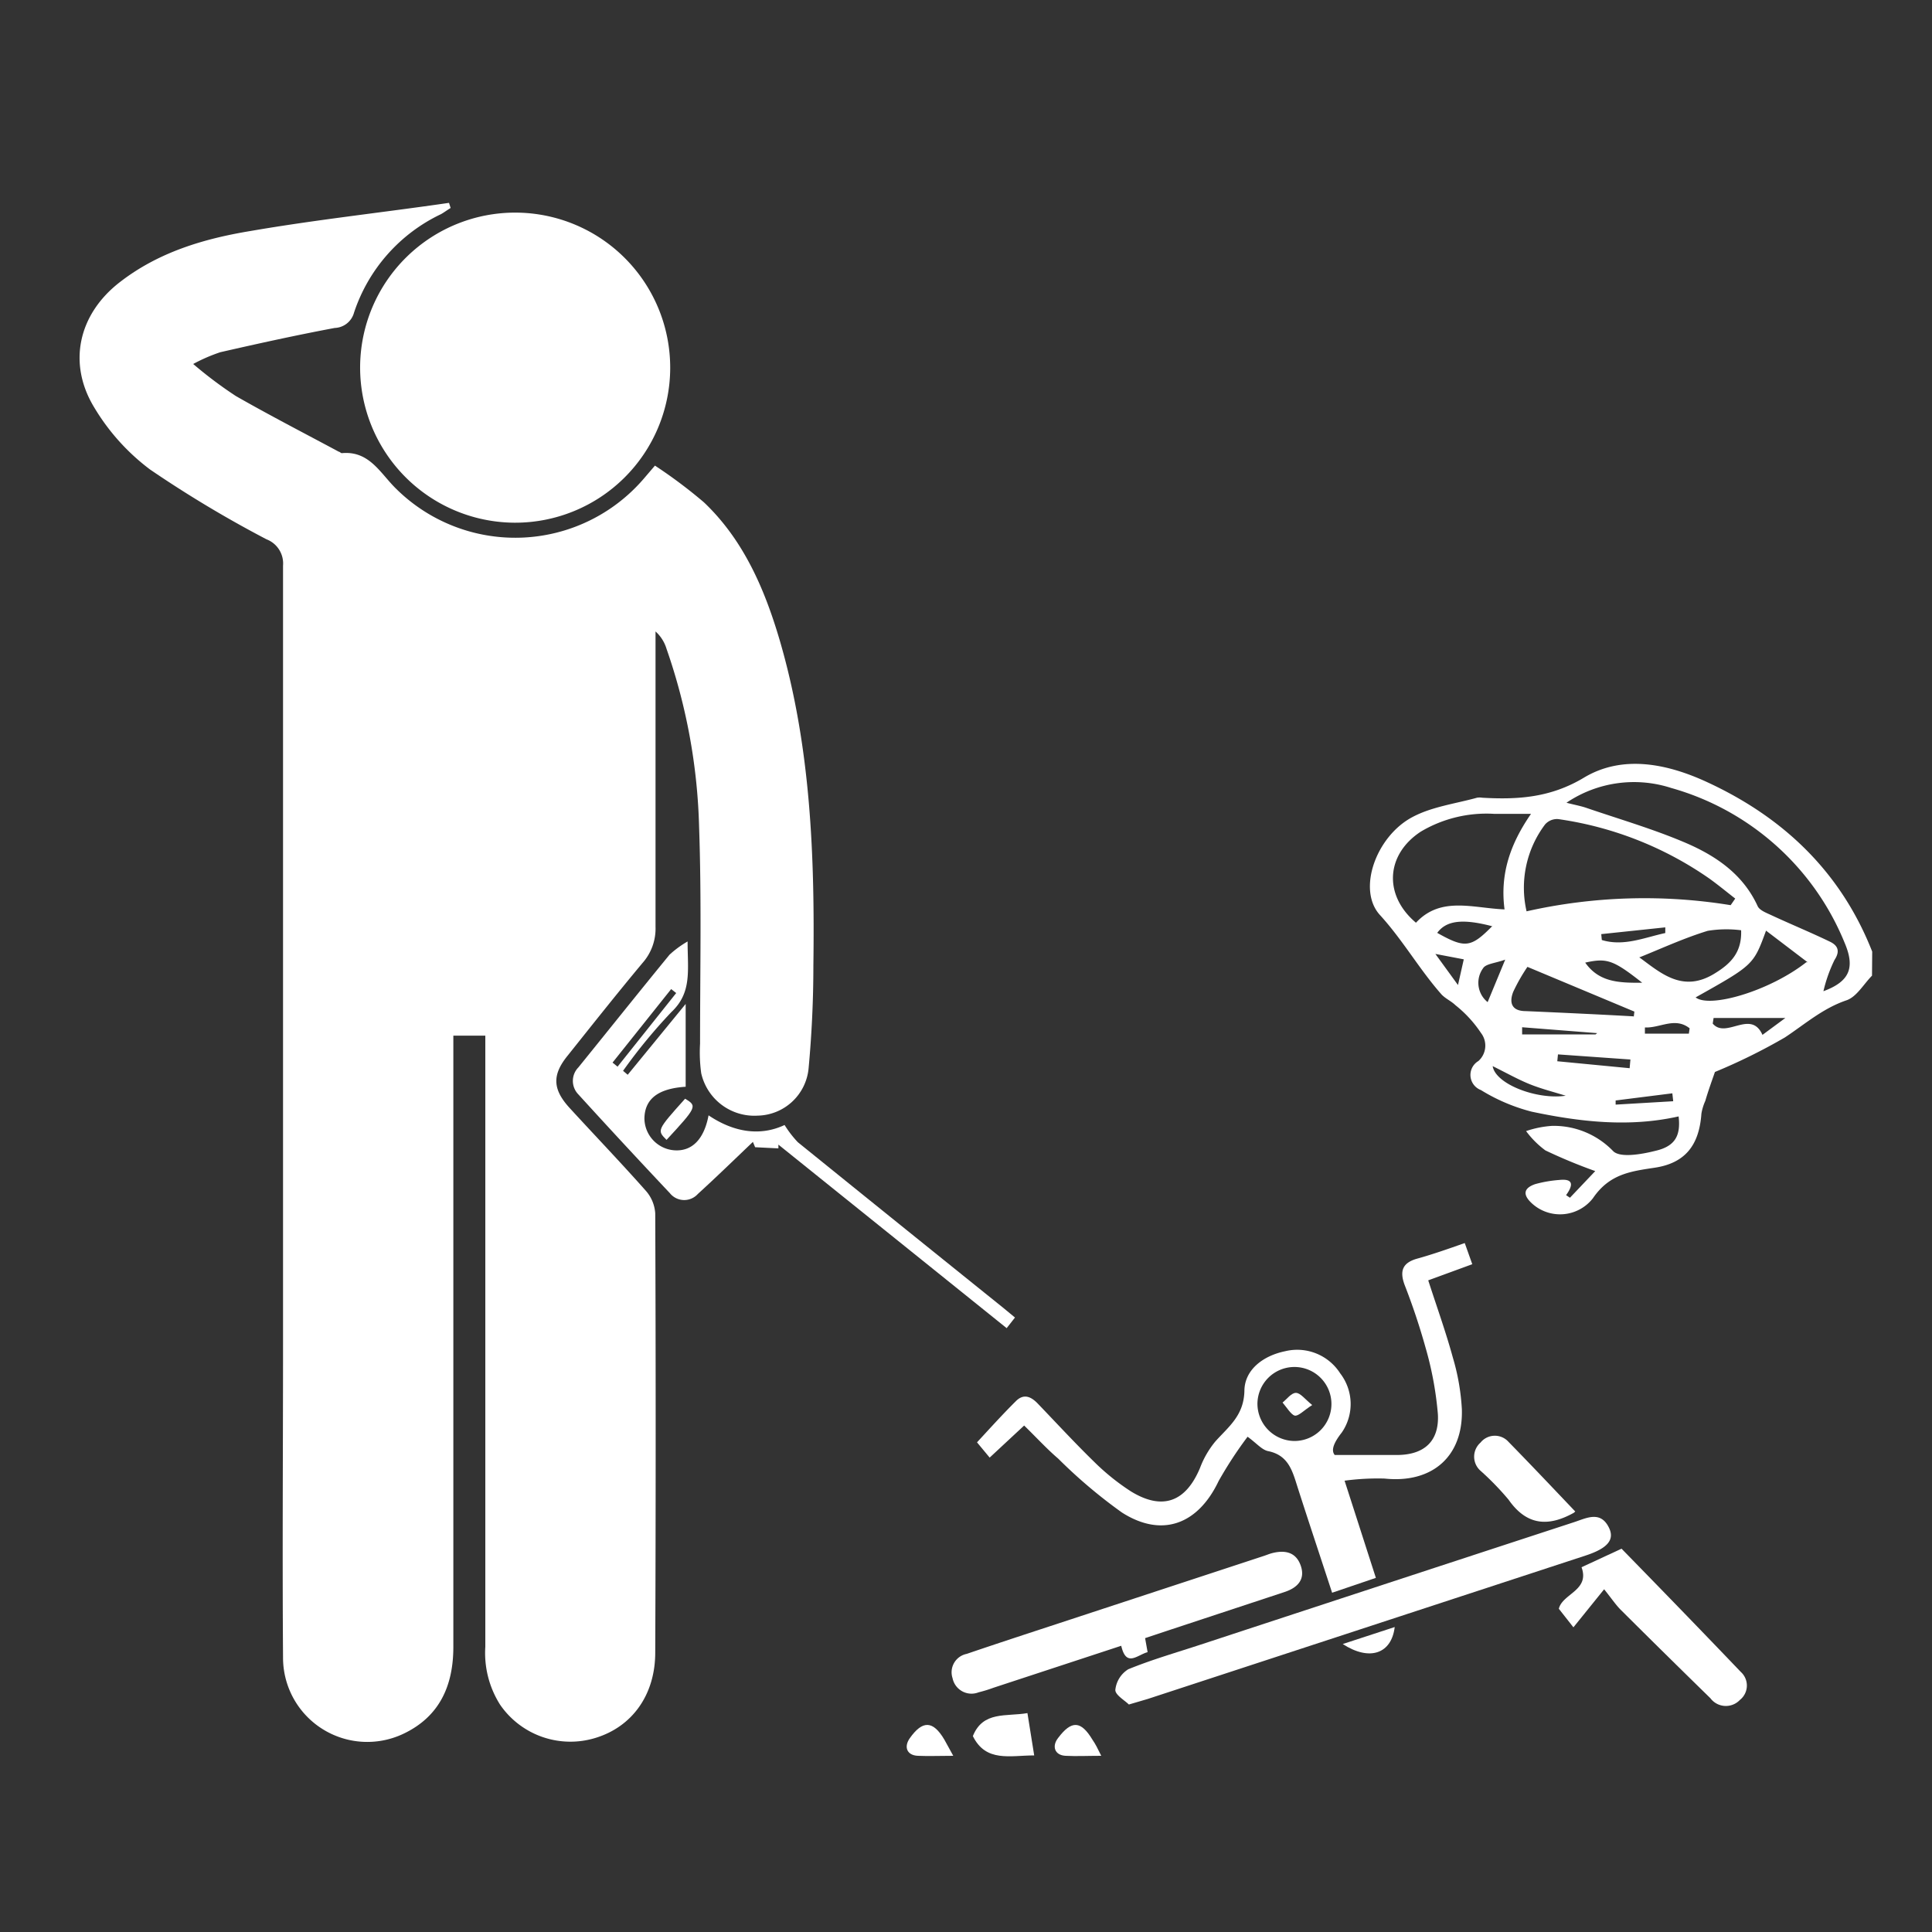
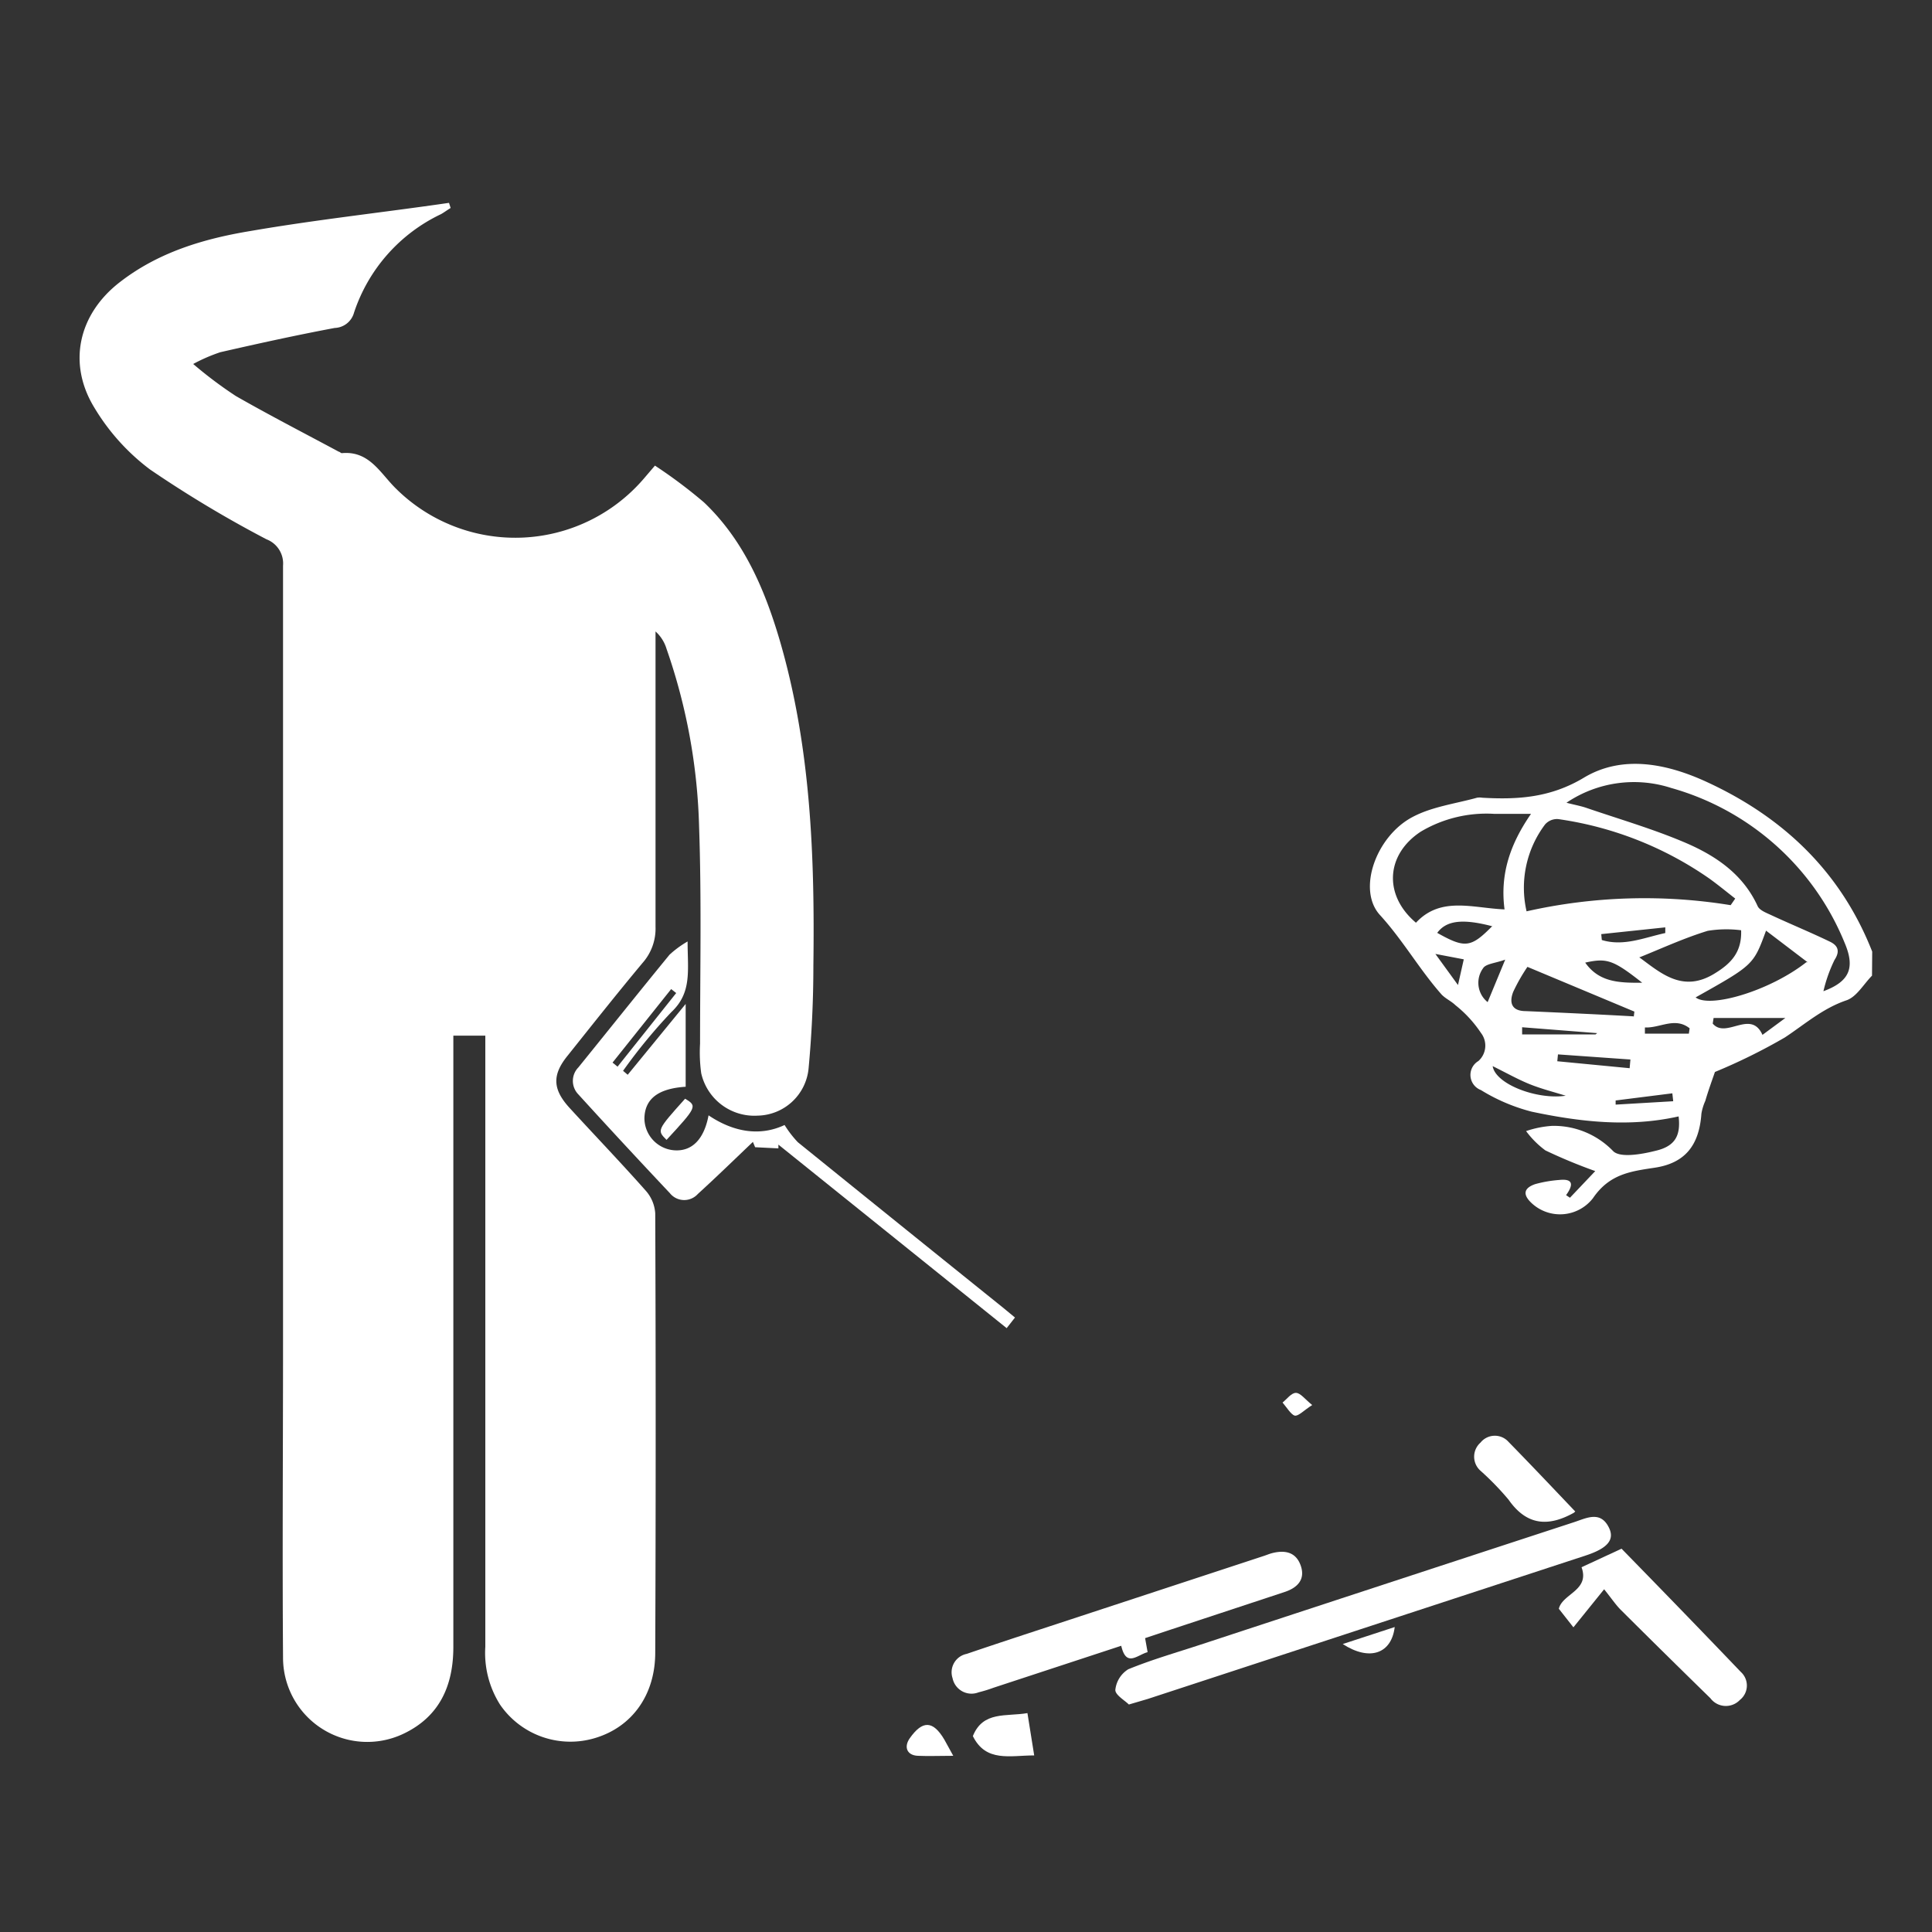
<svg xmlns="http://www.w3.org/2000/svg" id="Layer_1" data-name="Layer 1" viewBox="0 0 200 200">
  <rect x="0" y="0" width="200" height="200" fill="#333333" stroke="none" />
  <defs>
    <style>.cls-1{fill:#fff;}</style>
  </defs>
  <title>0</title>
  <path class="cls-1" d="M193.79,101c-.87.88-1.59,2.19-2.64,2.55-2.45.83-4.29,2.46-6.37,3.84a59.93,59.93,0,0,1-7.25,3.58c-.37,1.06-.71,2-1,3a5.33,5.33,0,0,0-.4,1.31c-.23,3.24-1.65,5.12-4.83,5.6-2.53.38-4.7.66-6.4,3.16a4.31,4.31,0,0,1-6.31.54c-.93-.85-.94-1.56.33-2a13,13,0,0,1,2.49-.43c1.48-.16,1.47.52.71,1.57l.4.27,2.62-2.76a54.8,54.8,0,0,1-5.16-2.14,9.42,9.42,0,0,1-2-2,10.45,10.45,0,0,1,2.69-.54,8.54,8.54,0,0,1,6.3,2.59c.69.75,2.94.36,4.37,0,2.07-.47,2.66-1.57,2.43-3.57-5.11,1.15-10.19.57-15.21-.49a19,19,0,0,1-5.26-2.24,1.67,1.67,0,0,1-.26-3,2.14,2.14,0,0,0,.27-2.91,12.52,12.52,0,0,0-2.64-2.87c-.43-.42-1-.66-1.43-1.1-2.3-2.6-4-5.62-6.39-8.24s-.39-8.16,3.37-10.14c2-1.07,4.44-1.38,6.68-2a1.62,1.62,0,0,1,.54,0c3.69.21,7.08,0,10.55-2.09,4-2.39,8.62-1.43,12.74.48,7.9,3.65,13.84,9.3,17.08,17.54ZM162.16,83.1c.85.22,1.42.32,2,.51,3.47,1.19,7,2.21,10.36,3.65,3.11,1.34,5.92,3.24,7.43,6.54.2.44.91.7,1.42.94,2,.93,4.07,1.78,6.06,2.74.77.37,1.11.93.48,1.89a15.23,15.23,0,0,0-1.15,3.24c2.7-1,3.3-2.41,2.2-5A27.38,27.38,0,0,0,173,81.57,12.49,12.49,0,0,0,162.16,83.1Zm17,10.6.47-.68c-.9-.7-1.77-1.42-2.69-2.08a36.31,36.31,0,0,0-15.65-6.15,1.66,1.66,0,0,0-1.34.55,10.89,10.89,0,0,0-1.92,9A55.53,55.53,0,0,1,179.14,93.7Zm-23.41.44c-.48-3.62.56-6.74,2.74-9.89-1.55,0-2.68,0-3.81,0a13.32,13.32,0,0,0-7.6,1.84c-3.63,2.38-3.87,6.59-.5,9.43C149.14,92.76,152.44,94,155.73,94.14Zm14,5c2.22,1.63,4.49,3.68,7.79,1.61,1.63-1,2.79-2.17,2.7-4.45a12,12,0,0,0-3.46.06C174.3,97.12,172,98.19,169.68,99.12Zm-.62,6.09.06-.51-11.07-4.63a18.6,18.6,0,0,0-1.47,2.58c-.43,1.09-.2,2,1.3,2C161.61,104.83,165.33,105,169.06,105.21Zm18-5.61-4.31-3.28c-1.3,3.55-1.3,3.55-7.29,6.91C177,104.4,183.2,102.59,187,99.6Zm-32.56-3.71c-3.15-.84-4.84-.63-5.79.66C151.65,98.18,152.26,98.12,154.46,95.89ZM170,101.73c-3-2.36-3.65-2.58-5.9-2.08C165.52,101.66,167.54,101.76,170,101.73Zm7.39,3.65-.09.58c1.38,1.63,3.95-1.52,5.15,1.17l2.37-1.75Zm-16.11,3.77-.07.71,7.49.72.08-.9ZM154,103.74l1.82-4.4c-1,.37-2,.42-2.29.89A2.56,2.56,0,0,0,154,103.74Zm.52,6.62c.28,1.87,4.59,3.51,7.56,3.07-1.2-.38-2.49-.7-3.71-1.19S155.91,111.05,154.51,110.36Zm17.87-13.77V96l-6.63.7.06.61C168.08,98,170.21,97.06,172.38,96.59Zm-7.22,10.49.17-.13-7.77-.61,0,.74Zm9.66-.08.08-.55c-1.52-1.21-3.09,0-4.63-.09V107Zm-1.62,7-.09-.82-5.87.74,0,.43ZM151.53,99.31l-2.94-.56,2.34,3.22Z" />
  <path class="cls-1" d="M20,37.68A43.23,43.23,0,0,0,24.42,41c3.5,2,7.09,3.85,10.65,5.76.1,0,.22.16.32.15,2.8-.26,3.93,2,5.53,3.6a17.53,17.53,0,0,0,25.76-1L67.8,48.2A51.22,51.22,0,0,1,72.87,52c4.11,3.9,6.29,9,7.84,14.26,3.22,11,3.64,22.35,3.49,33.72,0,3.56-.17,7.13-.5,10.67a5.4,5.4,0,0,1-5.26,4.84,5.64,5.64,0,0,1-5.85-4.39,15.59,15.59,0,0,1-.12-3.06c0-7.48.16-15-.1-22.44A60.56,60.56,0,0,0,69,67.17a3.92,3.92,0,0,0-1.14-1.8v1.77c0,9.6,0,19.2,0,28.8a5.36,5.36,0,0,1-1.35,3.75c-2.63,3.15-5.18,6.37-7.74,9.58-1.63,2-1.58,3.49.21,5.44,2.61,2.85,5.29,5.64,7.85,8.53a3.91,3.91,0,0,1,1,2.37q.09,22.72,0,45.46c0,4.37-2.38,7.67-6.16,8.83a8.83,8.83,0,0,1-9.9-3.43,10,10,0,0,1-1.53-6q0-30.42,0-60.85v-2.41H46.93v2.28q0,30.53,0,61c0,4-1.42,7.22-5.19,9a8.72,8.72,0,0,1-12.44-7.91c-.08-10.81,0-21.61,0-32.42q0-40.31,0-80.6a2.68,2.68,0,0,0-1.71-2.73A120.41,120.41,0,0,1,15.53,48.6a22.36,22.36,0,0,1-5.75-6.38c-2.83-4.61-1.65-9.7,2.61-13,4-3.11,8.68-4.5,13.5-5.3C32.72,22.74,39.61,22,46.48,21l.17.53c-.35.21-.68.46-1,.64a17.29,17.29,0,0,0-9,10.19,2.15,2.15,0,0,1-2,1.59c-4,.75-7.9,1.61-11.84,2.51A17.48,17.48,0,0,0,20,37.68Z" />
-   <path class="cls-1" d="M37.28,37.88a16.05,16.05,0,1,1,16,16.23A16.07,16.07,0,0,1,37.28,37.88Z" />
-   <path class="cls-1" d="M138.17,150.62c2.44,0,4.43,0,6.42,0,2.83,0,4.41-1.41,4.26-4.21a35.31,35.31,0,0,0-1.27-6.88A68.29,68.29,0,0,0,145.4,133c-.52-1.42-.23-2.28,1.32-2.71s3.18-1,4.91-1.61l.78,2.19-4.56,1.67c.88,2.73,1.82,5.33,2.55,8a23.1,23.1,0,0,1,.93,5.32c.16,4.93-3.09,7.72-8,7.2a25.84,25.84,0,0,0-4.14.22c1.15,3.56,2.15,6.68,3.24,10.06l-4.53,1.54c-1.22-3.73-2.42-7.32-3.57-10.91-.53-1.66-.93-3.32-3.05-3.75-.65-.13-1.18-.8-2.13-1.49a41.63,41.63,0,0,0-3,4.59c-2.13,4.48-5.85,5.9-10,3.26a52.69,52.69,0,0,1-6.6-5.58c-1.17-1-2.25-2.18-3.53-3.43l-3.57,3.32-1.31-1.58c1.34-1.45,2.62-2.87,4-4.24.84-.86,1.61-.49,2.32.26,1.92,2,3.81,4.05,5.81,6a23.67,23.67,0,0,0,3.79,3.05c3.25,2,5.68,1.14,7.17-2.43a9.59,9.59,0,0,1,1.59-2.74c1.37-1.53,2.93-2.66,3-5.2,0-2.25,2-3.68,4.21-4.13a5.28,5.28,0,0,1,5.7,2.28,5.2,5.2,0,0,1,.18,6.12C138.15,149.25,137.73,150.09,138.17,150.62Zm-4.2-1.45a3.83,3.83,0,1,0-3.8-3.79A3.86,3.86,0,0,0,134,149.17Z" />
  <path class="cls-1" d="M71.18,97.46c0,3,.47,5.29-1.68,7.31a55.46,55.46,0,0,0-5,6.08l.48.41,6-7.33v8.57c-2.79.18-4.22,1.21-4.27,3.25a3.34,3.34,0,0,0,3,3.32c1.86.18,3.16-1.06,3.64-3.61,2.6,1.75,5.33,2.19,7.87,1a11,11,0,0,0,1.37,1.78q10.62,8.59,21.27,17.15l1.21,1-.86,1.1-23.63-19,0,.39-2.41-.12-.23-.55c-1.89,1.8-3.77,3.63-5.7,5.39a1.9,1.9,0,0,1-2.9-.09q-4.78-5.07-9.47-10.22a2,2,0,0,1,0-2.79c3.15-3.89,6.27-7.8,9.44-11.67A10.48,10.48,0,0,1,71.18,97.46ZM70,102.8l-.52-.41L63.41,110l.52.42Z" />
  <path class="cls-1" d="M116.86,176.45c-.43-.43-1.43-1-1.4-1.52a2.86,2.86,0,0,1,1.34-2.13c2.44-1,5-1.73,7.52-2.56q19.32-6.35,38.64-12.67c1.28-.42,2.74-1.22,3.61.6.6,1.25-.2,2.13-2.43,2.86L118.8,175.88Z" />
  <path class="cls-1" d="M118.54,169.58l.26,1.45c-1.08.29-2.21,1.61-2.73-.66l-13.21,4.34a14.74,14.74,0,0,1-1.56.48,2,2,0,0,1-2.69-1.46,1.94,1.94,0,0,1,1.46-2.52c3.14-1.07,6.29-2.1,9.43-3.13l21.3-7c.28-.09.56-.21.85-.29,1.33-.35,2.5-.15,3,1.28s-.33,2.29-1.66,2.73l-11.66,3.85Z" />
  <path class="cls-1" d="M166.06,164.52l-3.18,3.94-1.51-1.92c.37-1.57,3.23-1.89,2.35-4.3l4.14-1.92c4,4.09,8.18,8.4,12.34,12.75a1.9,1.9,0,0,1-.09,2.91,2,2,0,0,1-3.05-.18q-4.67-4.56-9.28-9.15C167.27,166.14,166.86,165.52,166.06,164.52Z" />
  <path class="cls-1" d="M163.07,156.47a1.58,1.58,0,0,1-.16.14c-2.63,1.46-4.87,1.32-6.74-1.36a29.08,29.08,0,0,0-2.91-3,1.94,1.94,0,0,1,0-2.91,1.9,1.9,0,0,1,2.9-.08C158.47,151.62,160.72,154,163.07,156.47Z" />
  <path class="cls-1" d="M107.06,181.72c-2.49,0-5,.74-6.35-2,1.05-2.62,3.45-2,5.65-2.38C106.6,178.81,106.81,180.15,107.06,181.72Z" />
  <path class="cls-1" d="M98.68,181.76c-1.43,0-2.55.05-3.67,0s-1.47-.91-.83-1.82c1.32-1.87,2.4-1.84,3.57.13C98,180.5,98.25,181,98.68,181.76Z" />
-   <path class="cls-1" d="M114,181.76c-1.44,0-2.57.06-3.7,0s-1.43-1-.77-1.84c1.4-1.86,2.37-1.81,3.57.19C113.4,180.54,113.63,181,114,181.76Z" />
  <path class="cls-1" d="M139,170.19l5.38-1.76C144.05,171.19,141.79,172,139,170.19Z" />
  <path class="cls-1" d="M69,118c-1-1-1-1,1.92-4.26C72.19,114.49,72.14,114.6,69,118Z" />
  <path class="cls-1" d="M135.84,145.45c-.86.54-1.45,1.19-1.82,1.09s-.84-.87-1.25-1.35c.46-.37.91-1,1.38-1S135.05,144.81,135.84,145.45Z" />
</svg>